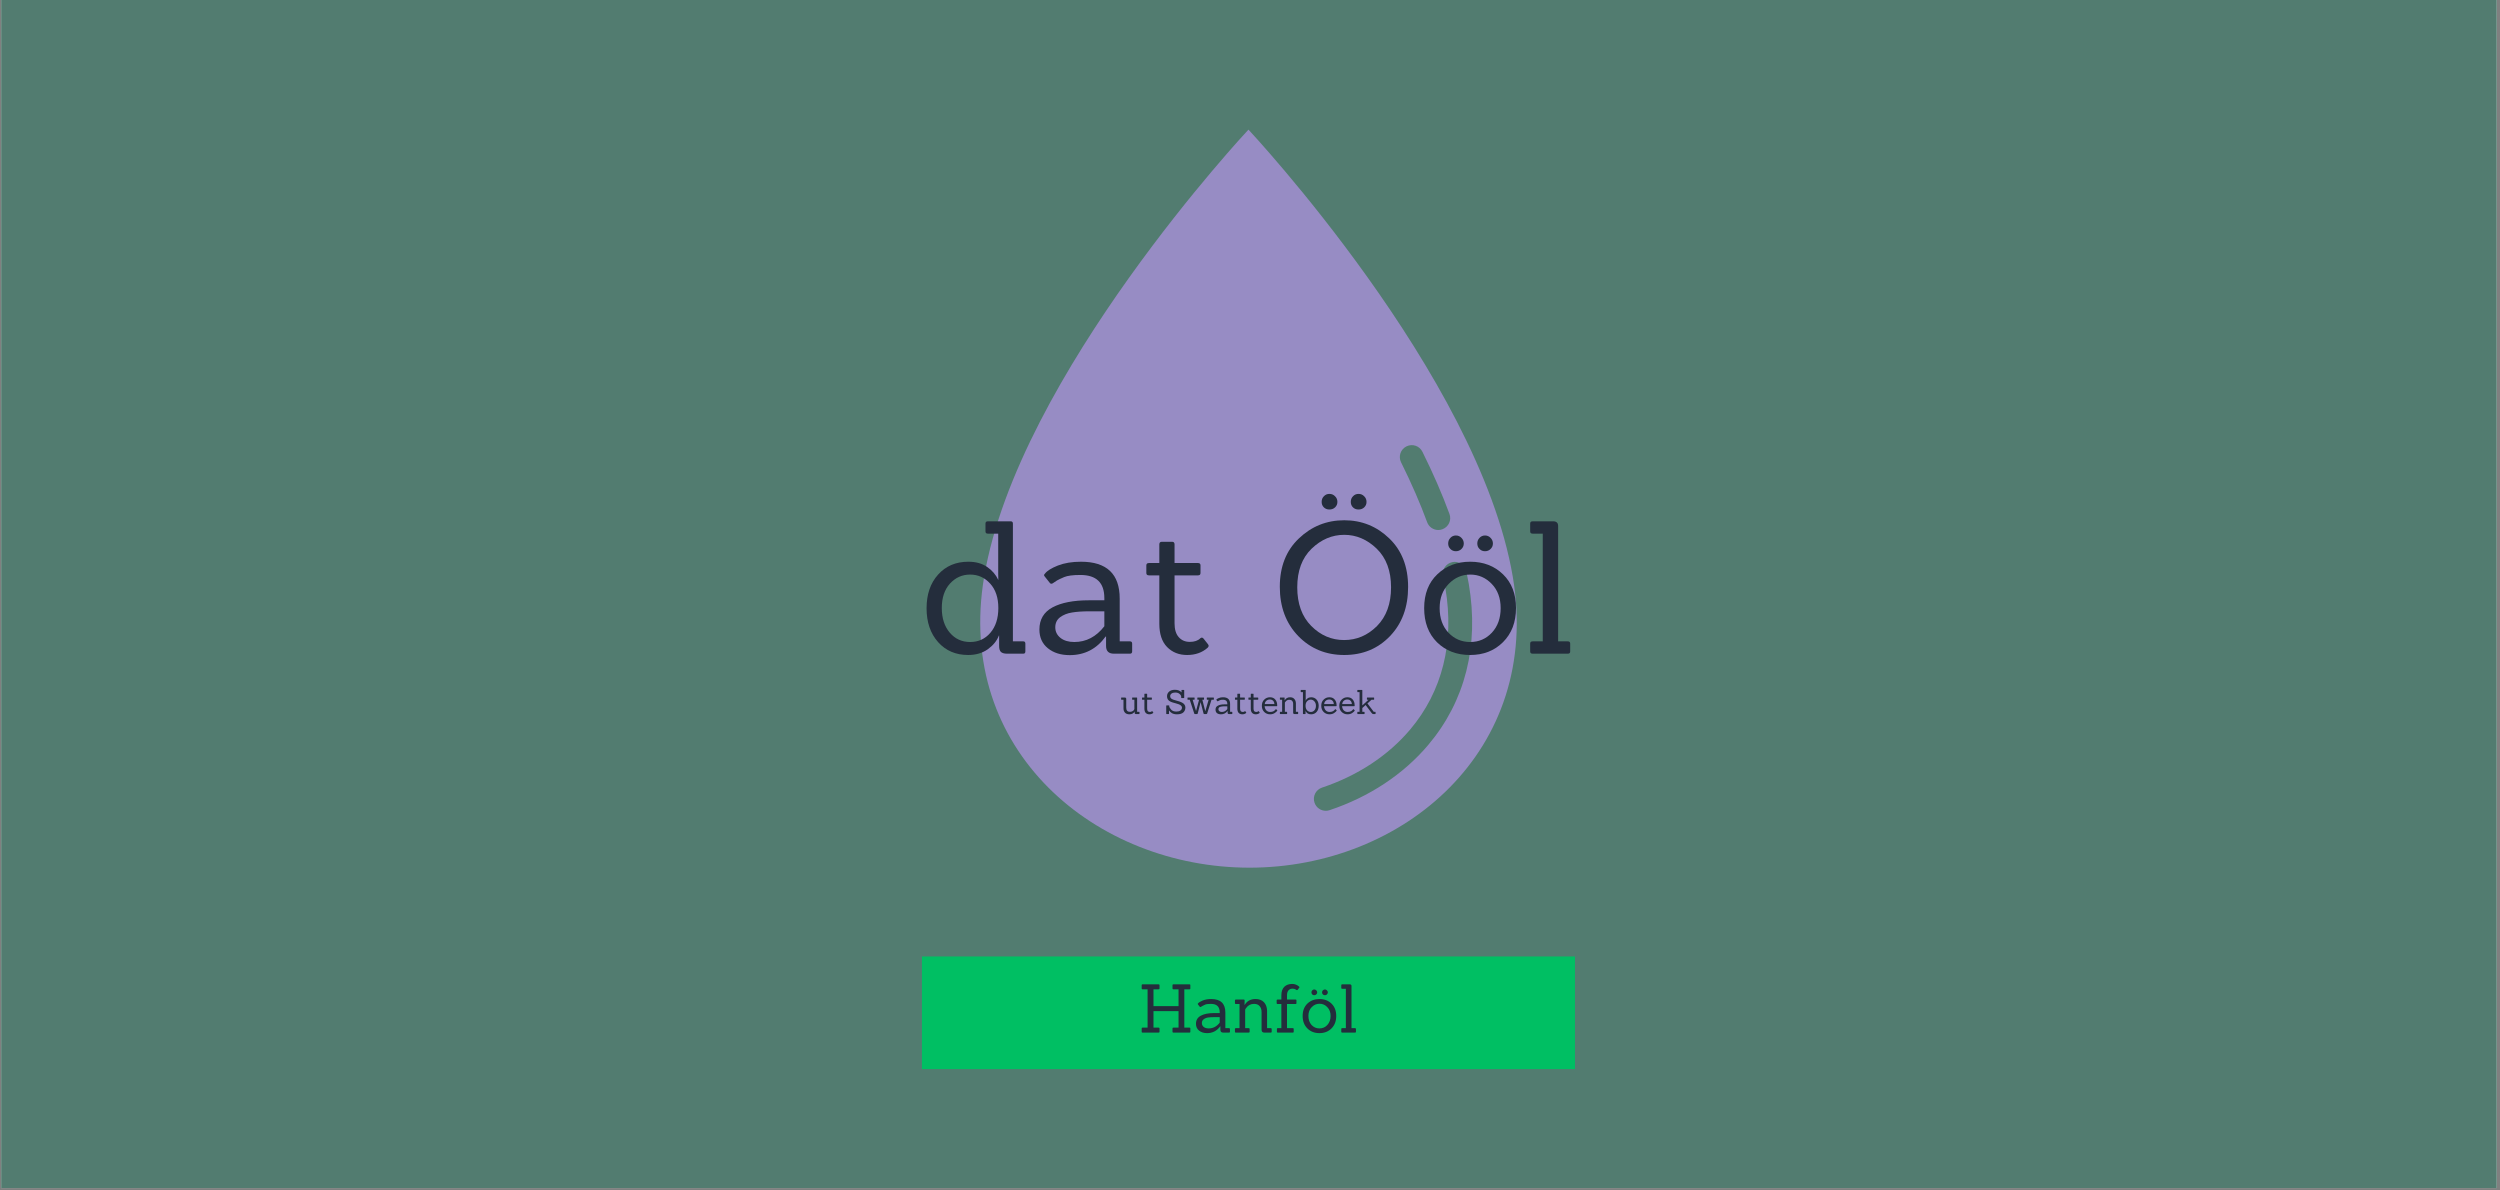
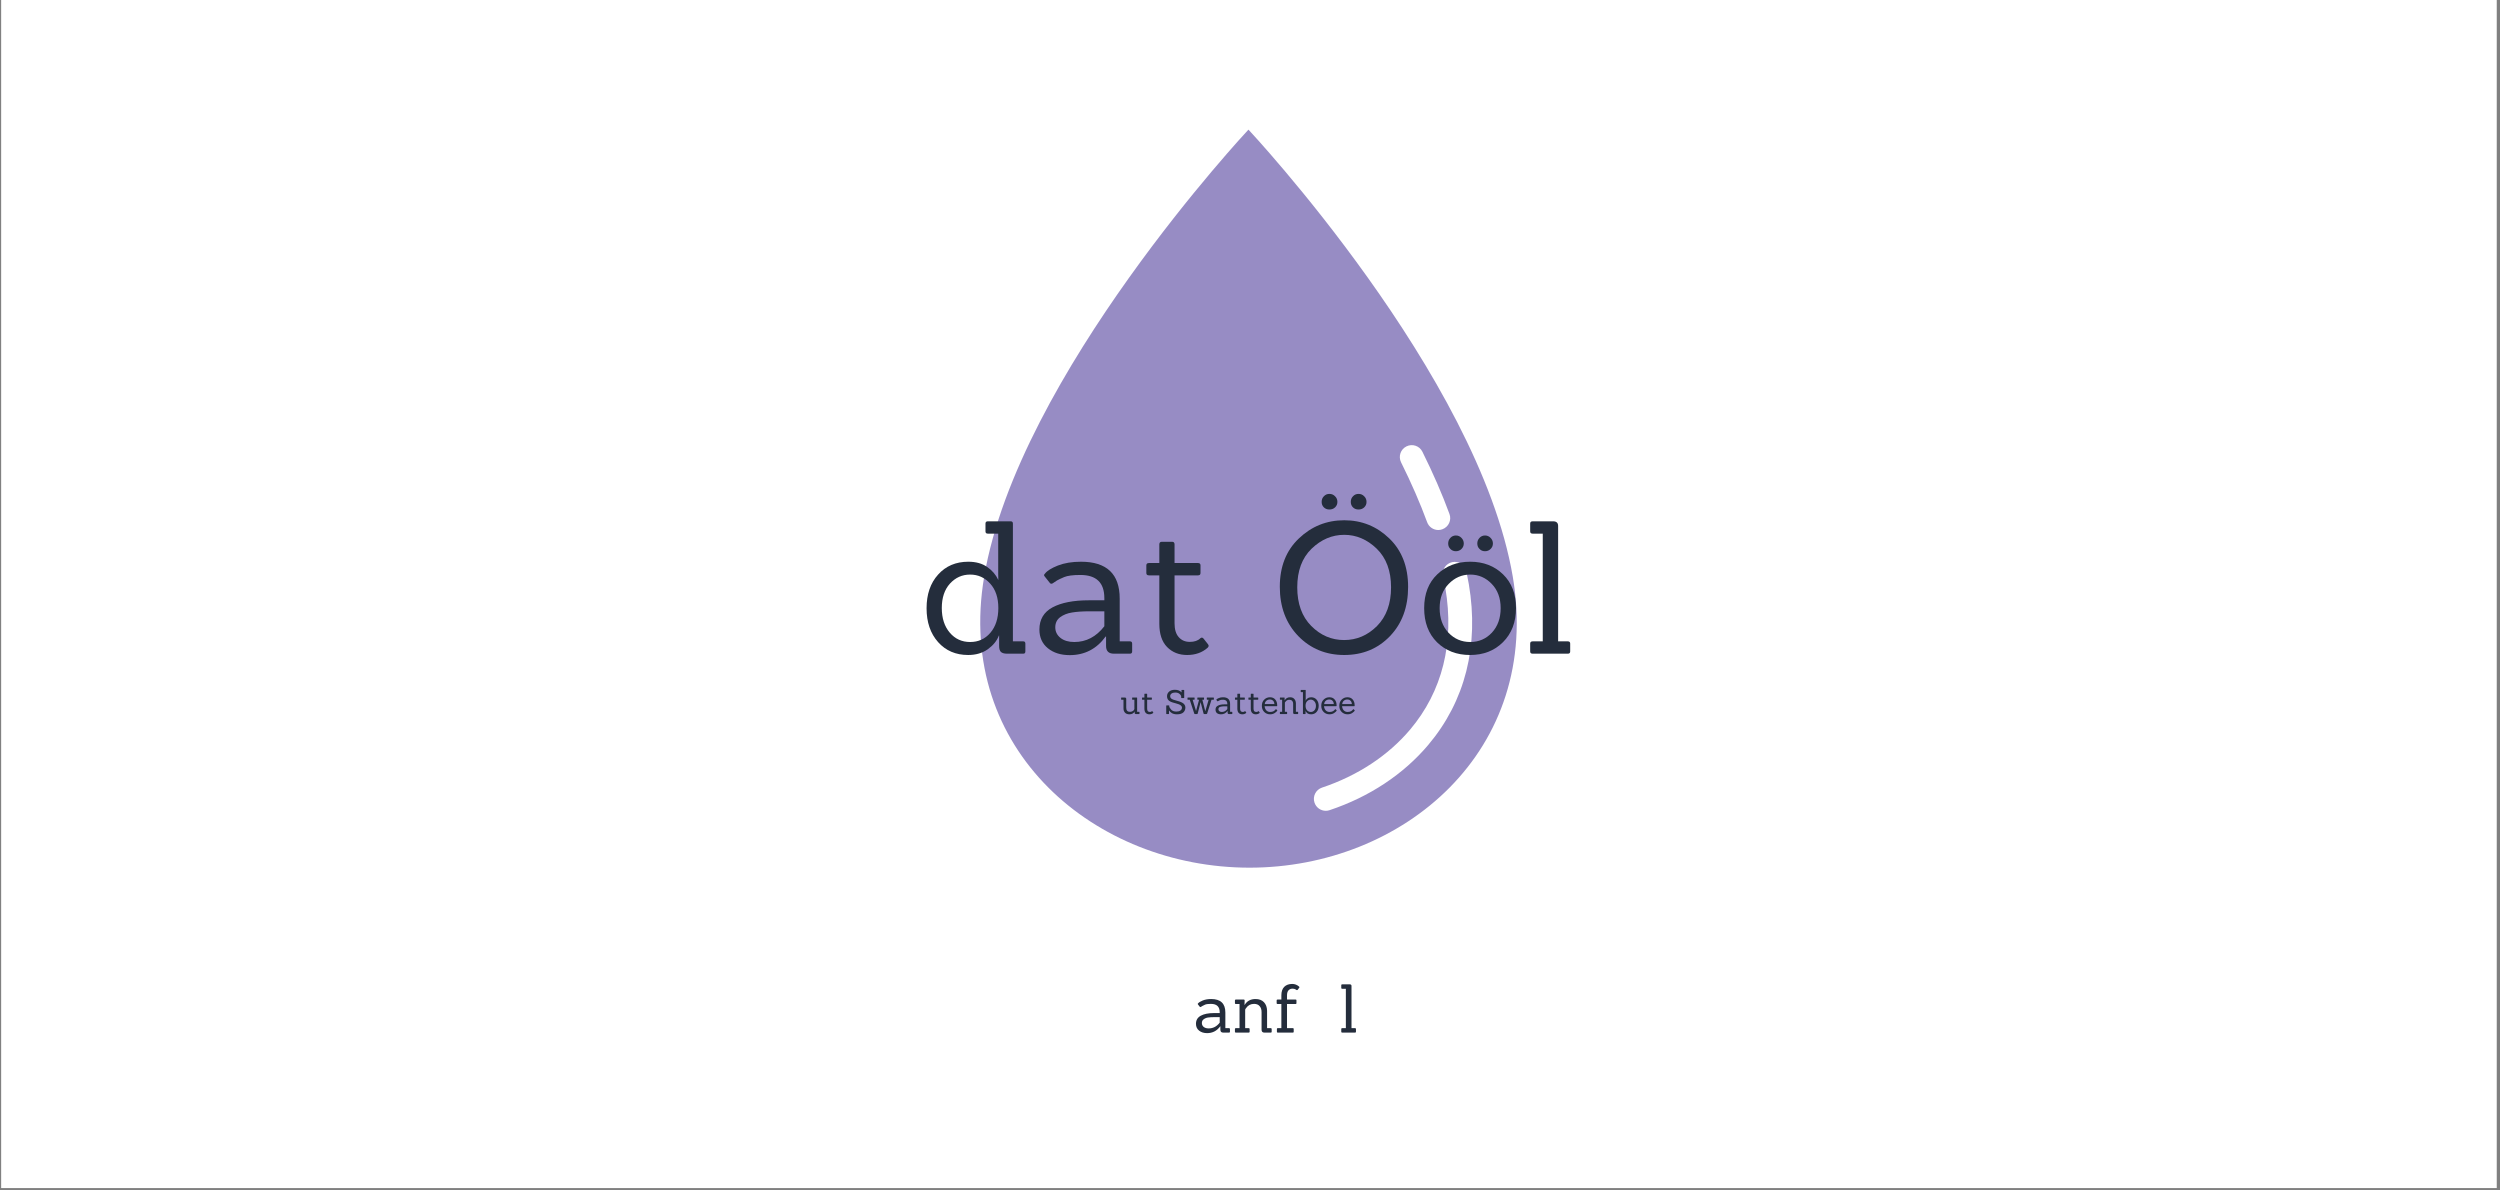
<svg xmlns="http://www.w3.org/2000/svg" width="397" zoomAndPan="magnify" viewBox="0 0 297.75 141.75" height="189" preserveAspectRatio="xMidYMid meet" version="1.0">
  <rect x="0" y="0" width="297.75" height="141.75" fill="#808080" stroke="none" />
  <defs>
    <g />
    <clipPath id="1556e4b382">
      <path d="M 0.137 0 L 297.363 0 L 297.363 141.5 L 0.137 141.5 Z M 0.137 0 " clip-rule="nonzero" />
    </clipPath>
    <clipPath id="a5d6d82cb8">
      <path d="M 116 15.078 L 181 15.078 L 181 104 L 116 104 Z M 116 15.078 " clip-rule="nonzero" />
    </clipPath>
    <clipPath id="b1a88407a3">
-       <path d="M 109.801 113.918 L 187.59 113.918 L 187.59 127.336 L 109.801 127.336 Z M 109.801 113.918 " clip-rule="nonzero" />
-     </clipPath>
+       </clipPath>
  </defs>
  <g clip-path="url(#1556e4b382)">
    <path fill="#ffffff" d="M 0.137 0 L 297.363 0 L 297.363 141.5 L 0.137 141.5 Z M 0.137 0 " fill-opacity="1" fill-rule="nonzero" />
-     <path fill="#527c70" d="M 0.137 0 L 297.363 0 L 297.363 141.5 L 0.137 141.5 Z M 0.137 0 " fill-opacity="1" fill-rule="nonzero" />
  </g>
  <g clip-path="url(#a5d6d82cb8)">
    <path fill="#978cc4" d="M 170.105 88.719 C 167.145 92.227 163.078 94.914 158.352 96.492 C 158.203 96.547 158.047 96.566 157.902 96.566 C 157.309 96.566 156.758 96.191 156.559 95.602 C 156.305 94.855 156.711 94.051 157.449 93.805 C 161.688 92.387 165.316 90.004 167.945 86.895 C 171.789 82.34 173.238 76.512 172.145 70.051 C 172.055 69.578 171.969 69.105 171.871 68.625 C 171.703 67.867 172.195 67.113 172.965 66.949 C 173.727 66.789 174.48 67.273 174.641 68.043 C 174.75 68.551 174.848 69.07 174.938 69.578 C 176.176 76.891 174.508 83.504 170.105 88.719 Z M 167.508 53.164 C 168.211 52.816 169.059 53.098 169.406 53.797 C 170.684 56.367 171.77 58.863 172.633 61.219 C 172.906 61.949 172.527 62.762 171.789 63.035 C 171.637 63.094 171.465 63.125 171.305 63.125 C 170.727 63.125 170.18 62.77 169.973 62.195 C 169.141 59.934 168.098 57.535 166.867 55.062 C 166.52 54.359 166.805 53.512 167.508 53.164 Z M 180.172 68.684 C 176.098 44.699 148.691 15.438 148.691 15.438 C 148.691 15.438 121.281 44.699 117.215 68.684 C 113.699 89.391 130.52 103.34 148.82 103.34 C 167.109 103.34 183.688 89.391 180.172 68.684 " fill-opacity="1" fill-rule="nonzero" />
  </g>
  <g clip-path="url(#b1a88407a3)">
    <path fill="#00bf63" d="M 109.801 113.918 L 187.582 113.918 L 187.582 127.336 L 109.801 127.336 Z M 109.801 113.918 " fill-opacity="1" fill-rule="nonzero" />
  </g>
  <g fill="#242d3c" fill-opacity="1">
    <g transform="translate(109.527, 77.854)">
      <g>
        <path d="M 12.344 0 L 10.422 0 C 10.086 0 9.844 -0.066 9.688 -0.203 C 9.539 -0.348 9.469 -0.586 9.469 -0.922 L 9.469 -2.156 L 9.438 -2.156 C 9.207 -1.539 8.77 -1 8.125 -0.531 C 7.477 -0.07 6.695 0.156 5.781 0.156 C 4.312 0.156 3.117 -0.352 2.203 -1.375 C 1.285 -2.406 0.828 -3.75 0.828 -5.406 C 0.828 -7.07 1.285 -8.41 2.203 -9.422 C 3.117 -10.441 4.316 -10.953 5.797 -10.953 C 6.703 -10.953 7.453 -10.742 8.047 -10.328 C 8.648 -9.91 9.086 -9.398 9.359 -8.797 L 9.375 -8.797 C 9.363 -9.098 9.359 -9.344 9.359 -9.531 L 9.359 -14.297 L 8.125 -14.297 C 7.938 -14.297 7.844 -14.383 7.844 -14.562 L 7.844 -15.5 C 7.844 -15.676 7.938 -15.766 8.125 -15.766 L 10.844 -15.766 C 11.02 -15.766 11.109 -15.676 11.109 -15.5 L 11.109 -1.469 L 12.344 -1.469 C 12.508 -1.469 12.594 -1.379 12.594 -1.203 L 12.594 -0.266 C 12.594 -0.086 12.508 0 12.344 0 Z M 2.641 -5.438 C 2.641 -4.227 2.957 -3.25 3.594 -2.5 C 4.227 -1.758 5.035 -1.391 6.016 -1.391 C 6.992 -1.391 7.797 -1.754 8.422 -2.484 C 9.055 -3.223 9.375 -4.207 9.375 -5.438 C 9.375 -6.664 9.051 -7.633 8.406 -8.344 C 7.758 -9.062 6.961 -9.422 6.016 -9.422 C 5.066 -9.422 4.266 -9.062 3.609 -8.344 C 2.961 -7.625 2.641 -6.656 2.641 -5.438 Z M 2.641 -5.438 " />
      </g>
    </g>
  </g>
  <g fill="#242d3c" fill-opacity="1">
    <g transform="translate(122.965, 77.854)">
      <g>
        <path d="M 11.609 0 L 9.703 0 C 9.078 0 8.766 -0.305 8.766 -0.922 L 8.766 -2.047 L 8.719 -2.047 C 7.645 -0.566 6.219 0.172 4.438 0.172 C 3.383 0.172 2.52 -0.098 1.844 -0.641 C 1.164 -1.191 0.828 -1.938 0.828 -2.875 C 0.828 -4.07 1.348 -4.953 2.391 -5.516 C 3.441 -6.078 4.883 -6.359 6.719 -6.359 L 8.562 -6.359 L 8.562 -6.625 C 8.562 -8.457 7.609 -9.375 5.703 -9.375 C 4.816 -9.375 4.176 -9.289 3.781 -9.125 C 3.383 -8.957 3.098 -8.82 2.922 -8.719 C 2.754 -8.613 2.629 -8.531 2.547 -8.469 C 2.328 -8.289 2.164 -8.281 2.062 -8.438 L 1.453 -9.203 C 1.348 -9.316 1.363 -9.43 1.5 -9.547 C 1.738 -9.867 2.25 -10.188 3.031 -10.5 C 3.801 -10.801 4.719 -10.953 5.781 -10.953 C 8.852 -10.953 10.391 -9.488 10.391 -6.562 L 10.391 -1.469 L 11.609 -1.469 C 11.785 -1.469 11.875 -1.379 11.875 -1.203 L 11.875 -0.266 C 11.875 -0.086 11.785 0 11.609 0 Z M 8.562 -5.047 L 6.828 -5.047 C 5.973 -5.047 5.27 -5 4.719 -4.906 C 4.164 -4.82 3.691 -4.633 3.297 -4.344 C 2.91 -4.051 2.719 -3.648 2.719 -3.141 C 2.719 -2.629 2.926 -2.207 3.344 -1.875 C 3.758 -1.551 4.305 -1.391 4.984 -1.391 C 6.398 -1.391 7.594 -2.016 8.562 -3.266 Z M 8.562 -5.047 " />
      </g>
    </g>
  </g>
  <g fill="#242d3c" fill-opacity="1">
    <g transform="translate(135.7, 77.854)">
      <g>
        <path d="M 8.172 -1.125 C 8.223 -1.062 8.25 -0.992 8.25 -0.922 C 8.25 -0.859 8.207 -0.785 8.125 -0.703 C 7.477 -0.129 6.664 0.156 5.688 0.156 C 4.719 0.156 3.922 -0.16 3.297 -0.797 C 2.68 -1.43 2.375 -2.359 2.375 -3.578 L 2.375 -9.328 L 1.141 -9.328 C 0.93 -9.328 0.828 -9.422 0.828 -9.609 L 0.828 -10.516 C 0.828 -10.703 0.93 -10.797 1.141 -10.797 L 2.375 -10.797 L 2.375 -13.016 C 2.375 -13.223 2.473 -13.328 2.672 -13.328 L 3.906 -13.328 C 4.094 -13.328 4.188 -13.223 4.188 -13.016 L 4.188 -10.797 L 6.984 -10.797 C 7.18 -10.797 7.281 -10.703 7.281 -10.516 L 7.281 -9.609 C 7.281 -9.422 7.18 -9.328 6.984 -9.328 L 4.188 -9.328 L 4.188 -3.625 C 4.188 -2.895 4.352 -2.344 4.688 -1.969 C 5.02 -1.594 5.457 -1.406 6 -1.406 C 6.551 -1.406 6.969 -1.547 7.25 -1.828 C 7.395 -1.953 7.523 -1.941 7.641 -1.797 Z M 8.172 -1.125 " />
      </g>
    </g>
  </g>
  <g fill="#242d3c" fill-opacity="1">
    <g transform="translate(144.505, 77.854)">
      <g />
    </g>
  </g>
  <g fill="#242d3c" fill-opacity="1">
    <g transform="translate(151.378, 77.854)">
      <g>
        <path d="M 7.625 -18.75 C 7.812 -18.57 7.906 -18.348 7.906 -18.078 C 7.906 -17.816 7.812 -17.598 7.625 -17.422 C 7.445 -17.254 7.223 -17.172 6.953 -17.172 C 6.691 -17.172 6.473 -17.254 6.297 -17.422 C 6.117 -17.598 6.031 -17.816 6.031 -18.078 C 6.031 -18.348 6.117 -18.57 6.297 -18.75 C 6.473 -18.938 6.691 -19.031 6.953 -19.031 C 7.223 -19.031 7.445 -18.938 7.625 -18.75 Z M 11.094 -18.75 C 11.281 -18.57 11.375 -18.348 11.375 -18.078 C 11.375 -17.816 11.281 -17.598 11.094 -17.422 C 10.914 -17.254 10.691 -17.172 10.422 -17.172 C 10.16 -17.172 9.941 -17.254 9.766 -17.422 C 9.586 -17.598 9.5 -17.816 9.5 -18.078 C 9.5 -18.348 9.586 -18.57 9.766 -18.75 C 9.941 -18.938 10.16 -19.031 10.422 -19.031 C 10.691 -19.031 10.914 -18.938 11.094 -18.75 Z M 16.328 -7.953 C 16.328 -5.547 15.609 -3.594 14.172 -2.094 C 12.734 -0.594 10.914 0.156 8.719 0.156 C 6.531 0.156 4.703 -0.598 3.234 -2.109 C 1.773 -3.629 1.047 -5.582 1.047 -7.969 C 1.047 -10.363 1.801 -12.281 3.312 -13.719 C 4.82 -15.164 6.625 -15.891 8.719 -15.891 C 10.812 -15.891 12.602 -15.164 14.094 -13.719 C 15.582 -12.281 16.328 -10.359 16.328 -7.953 Z M 4.797 -3.297 C 5.91 -2.18 7.211 -1.625 8.703 -1.625 C 10.203 -1.625 11.508 -2.18 12.625 -3.297 C 13.738 -4.422 14.297 -5.957 14.297 -7.906 C 14.297 -9.863 13.727 -11.395 12.594 -12.5 C 11.457 -13.602 10.164 -14.156 8.719 -14.156 C 7.27 -14.156 5.973 -13.602 4.828 -12.5 C 3.691 -11.395 3.125 -9.863 3.125 -7.906 C 3.125 -5.957 3.68 -4.422 4.797 -3.297 Z M 4.797 -3.297 " />
      </g>
    </g>
  </g>
  <g fill="#242d3c" fill-opacity="1">
    <g transform="translate(168.79, 77.854)">
      <g>
        <path d="M 5.266 -13.797 C 5.453 -13.609 5.547 -13.383 5.547 -13.125 C 5.547 -12.863 5.453 -12.645 5.266 -12.469 C 5.086 -12.289 4.867 -12.203 4.609 -12.203 C 4.348 -12.203 4.129 -12.289 3.953 -12.469 C 3.773 -12.645 3.688 -12.863 3.688 -13.125 C 3.688 -13.383 3.773 -13.609 3.953 -13.797 C 4.129 -13.984 4.348 -14.078 4.609 -14.078 C 4.867 -14.078 5.086 -13.984 5.266 -13.797 Z M 8.734 -13.797 C 8.922 -13.609 9.016 -13.383 9.016 -13.125 C 9.016 -12.863 8.922 -12.645 8.734 -12.469 C 8.555 -12.289 8.336 -12.203 8.078 -12.203 C 7.816 -12.203 7.598 -12.289 7.422 -12.469 C 7.242 -12.645 7.156 -12.863 7.156 -13.125 C 7.156 -13.383 7.242 -13.609 7.422 -13.797 C 7.598 -13.984 7.816 -14.078 8.078 -14.078 C 8.336 -14.078 8.555 -13.984 8.734 -13.797 Z M 10.219 -1.375 C 9.195 -0.352 7.891 0.156 6.297 0.156 C 4.703 0.156 3.391 -0.348 2.359 -1.359 C 1.336 -2.379 0.828 -3.734 0.828 -5.422 C 0.828 -7.117 1.348 -8.461 2.391 -9.453 C 3.43 -10.453 4.738 -10.953 6.312 -10.953 C 7.883 -10.953 9.188 -10.453 10.219 -9.453 C 11.25 -8.453 11.766 -7.113 11.766 -5.438 C 11.766 -3.758 11.25 -2.406 10.219 -1.375 Z M 2.672 -5.422 C 2.672 -4.223 3.02 -3.25 3.719 -2.5 C 4.426 -1.758 5.289 -1.391 6.312 -1.391 C 7.332 -1.391 8.191 -1.758 8.891 -2.5 C 9.586 -3.25 9.938 -4.223 9.938 -5.422 C 9.938 -6.617 9.582 -7.582 8.875 -8.312 C 8.164 -9.051 7.312 -9.422 6.312 -9.422 C 5.32 -9.422 4.469 -9.051 3.75 -8.312 C 3.031 -7.582 2.672 -6.617 2.672 -5.422 Z M 2.672 -5.422 " />
      </g>
    </g>
  </g>
  <g fill="#242d3c" fill-opacity="1">
    <g transform="translate(181.416, 77.854)">
      <g>
        <path d="M 5.312 0 L 1.125 0 C 0.926 0 0.828 -0.086 0.828 -0.266 L 0.828 -1.203 C 0.828 -1.379 0.926 -1.469 1.125 -1.469 L 2.328 -1.469 L 2.328 -14.297 L 1.125 -14.297 C 0.926 -14.297 0.828 -14.383 0.828 -14.562 L 0.828 -15.5 C 0.828 -15.676 0.926 -15.766 1.125 -15.766 L 3.562 -15.766 C 3.957 -15.766 4.156 -15.582 4.156 -15.219 L 4.156 -1.469 L 5.312 -1.469 C 5.5 -1.469 5.594 -1.379 5.594 -1.203 L 5.594 -0.266 C 5.594 -0.086 5.5 0 5.312 0 Z M 5.312 0 " />
      </g>
    </g>
  </g>
  <g fill="#242d3c" fill-opacity="1">
    <g transform="translate(133.432, 85.044)">
      <g>
        <path d="M 2.234 0 L 1.875 0 C 1.758 0 1.703 -0.055 1.703 -0.172 L 1.703 -0.312 C 1.586 -0.082 1.379 0.031 1.078 0.031 C 0.859 0.031 0.688 -0.031 0.562 -0.156 C 0.438 -0.289 0.375 -0.461 0.375 -0.672 L 0.375 -1.703 L 0.141 -1.703 C 0.109 -1.703 0.094 -1.719 0.094 -1.75 L 0.094 -1.922 C 0.094 -1.953 0.109 -1.969 0.141 -1.969 L 0.531 -1.969 C 0.645 -1.969 0.703 -1.91 0.703 -1.797 L 0.703 -0.75 C 0.703 -0.594 0.738 -0.473 0.812 -0.391 C 0.883 -0.305 0.992 -0.266 1.141 -0.266 C 1.336 -0.266 1.492 -0.332 1.609 -0.469 C 1.648 -0.531 1.672 -0.57 1.672 -0.594 L 1.672 -1.703 L 1.453 -1.703 C 1.422 -1.703 1.406 -1.719 1.406 -1.75 L 1.406 -1.922 C 1.406 -1.953 1.422 -1.969 1.453 -1.969 L 1.953 -1.969 C 1.984 -1.969 2 -1.953 2 -1.922 L 2 -0.266 L 2.234 -0.266 C 2.266 -0.266 2.281 -0.25 2.281 -0.219 L 2.281 -0.047 C 2.281 -0.016 2.266 0 2.234 0 Z M 2.234 0 " />
      </g>
    </g>
  </g>
  <g fill="#242d3c" fill-opacity="1">
    <g transform="translate(135.86, 85.044)">
      <g>
        <path d="M 1.484 -0.203 C 1.492 -0.191 1.5 -0.18 1.5 -0.172 C 1.5 -0.16 1.492 -0.145 1.484 -0.125 C 1.359 -0.02 1.207 0.031 1.031 0.031 C 0.852 0.031 0.707 -0.023 0.594 -0.141 C 0.488 -0.254 0.438 -0.426 0.438 -0.656 L 0.438 -1.703 L 0.203 -1.703 C 0.172 -1.703 0.156 -1.719 0.156 -1.75 L 0.156 -1.922 C 0.156 -1.953 0.172 -1.969 0.203 -1.969 L 0.438 -1.969 L 0.438 -2.375 C 0.438 -2.406 0.453 -2.422 0.484 -2.422 L 0.719 -2.422 C 0.75 -2.422 0.766 -2.406 0.766 -2.375 L 0.766 -1.969 L 1.266 -1.969 C 1.305 -1.969 1.328 -1.953 1.328 -1.922 L 1.328 -1.75 C 1.328 -1.719 1.305 -1.703 1.266 -1.703 L 0.766 -1.703 L 0.766 -0.656 C 0.766 -0.52 0.789 -0.414 0.844 -0.344 C 0.906 -0.281 0.988 -0.25 1.094 -0.25 C 1.195 -0.25 1.27 -0.273 1.312 -0.328 C 1.344 -0.359 1.367 -0.359 1.391 -0.328 Z M 1.484 -0.203 " />
      </g>
    </g>
  </g>
  <g fill="#242d3c" fill-opacity="1">
    <g transform="translate(137.461, 85.044)">
      <g />
    </g>
  </g>
  <g fill="#242d3c" fill-opacity="1">
    <g transform="translate(138.711, 85.044)">
      <g>
        <path d="M 0.469 0 L 0.25 0 C 0.207 0 0.188 -0.016 0.188 -0.047 L 0.188 -0.984 C 0.188 -1.016 0.207 -1.031 0.25 -1.031 L 0.5 -1.031 C 0.531 -1.031 0.547 -1.016 0.547 -0.984 L 0.547 -0.906 C 0.547 -0.852 0.578 -0.785 0.641 -0.703 C 0.703 -0.617 0.758 -0.547 0.812 -0.484 C 0.875 -0.43 0.957 -0.383 1.062 -0.344 C 1.164 -0.312 1.281 -0.297 1.406 -0.297 C 1.602 -0.297 1.758 -0.336 1.875 -0.422 C 2 -0.504 2.062 -0.625 2.062 -0.781 C 2.062 -0.863 2.023 -0.938 1.953 -1 C 1.891 -1.062 1.805 -1.113 1.703 -1.156 C 1.598 -1.195 1.484 -1.234 1.359 -1.266 C 1.234 -1.297 1.102 -1.332 0.969 -1.375 C 0.844 -1.414 0.727 -1.461 0.625 -1.516 C 0.52 -1.578 0.438 -1.656 0.375 -1.75 C 0.312 -1.852 0.281 -1.977 0.281 -2.125 C 0.281 -2.344 0.363 -2.523 0.531 -2.672 C 0.695 -2.816 0.926 -2.891 1.219 -2.891 C 1.57 -2.891 1.836 -2.785 2.016 -2.578 L 2 -2.828 C 2 -2.859 2.016 -2.875 2.047 -2.875 L 2.281 -2.875 C 2.312 -2.875 2.328 -2.859 2.328 -2.828 L 2.328 -1.953 C 2.328 -1.922 2.312 -1.906 2.281 -1.906 L 2.031 -1.906 C 1.988 -1.906 1.969 -1.922 1.969 -1.953 L 1.969 -2.062 C 1.969 -2.176 1.906 -2.285 1.781 -2.391 C 1.664 -2.504 1.488 -2.562 1.25 -2.562 C 1.07 -2.562 0.926 -2.52 0.812 -2.438 C 0.707 -2.352 0.656 -2.25 0.656 -2.125 C 0.656 -2.031 0.688 -1.945 0.75 -1.875 C 0.82 -1.812 0.91 -1.758 1.016 -1.719 C 1.129 -1.676 1.25 -1.641 1.375 -1.609 C 1.5 -1.578 1.625 -1.539 1.75 -1.5 C 1.883 -1.457 2.004 -1.406 2.109 -1.344 C 2.211 -1.289 2.297 -1.219 2.359 -1.125 C 2.43 -1.031 2.469 -0.914 2.469 -0.781 C 2.469 -0.539 2.383 -0.344 2.219 -0.188 C 2.051 -0.039 1.801 0.031 1.469 0.031 C 1.219 0.031 1.016 -0.016 0.859 -0.109 C 0.703 -0.211 0.586 -0.32 0.516 -0.438 L 0.516 -0.047 C 0.516 -0.016 0.5 0 0.469 0 Z M 0.469 0 " />
      </g>
    </g>
  </g>
  <g fill="#242d3c" fill-opacity="1">
    <g transform="translate(141.37, 85.044)">
      <g>
        <path d="M 2.297 0 L 2.062 0 C 2.008 0 1.977 -0.023 1.969 -0.078 L 1.625 -1.422 L 1.281 -0.078 C 1.27 -0.023 1.238 0 1.188 0 L 0.953 0 C 0.898 0 0.867 -0.023 0.859 -0.078 L 0.328 -1.703 L 0.109 -1.703 C 0.078 -1.703 0.062 -1.719 0.062 -1.75 L 0.062 -1.922 C 0.062 -1.953 0.078 -1.969 0.109 -1.969 L 0.859 -1.969 C 0.891 -1.969 0.906 -1.953 0.906 -1.922 L 0.906 -1.75 C 0.906 -1.719 0.891 -1.703 0.859 -1.703 L 0.672 -1.703 L 1.078 -0.359 L 1.438 -1.703 L 1.281 -1.703 C 1.25 -1.703 1.234 -1.719 1.234 -1.75 L 1.234 -1.922 C 1.234 -1.953 1.25 -1.969 1.281 -1.969 L 1.984 -1.969 C 2.016 -1.969 2.031 -1.953 2.031 -1.922 L 2.031 -1.75 C 2.031 -1.719 2.016 -1.703 1.984 -1.703 L 1.828 -1.703 L 2.172 -0.359 L 2.188 -0.359 L 2.578 -1.703 L 2.406 -1.703 C 2.375 -1.703 2.359 -1.719 2.359 -1.75 L 2.359 -1.922 C 2.359 -1.953 2.375 -1.969 2.406 -1.969 L 3.141 -1.969 C 3.18 -1.969 3.203 -1.953 3.203 -1.922 L 3.203 -1.75 C 3.203 -1.719 3.18 -1.703 3.141 -1.703 L 2.922 -1.703 L 2.406 -0.078 C 2.383 -0.023 2.348 0 2.297 0 Z M 2.297 0 " />
      </g>
    </g>
  </g>
  <g fill="#242d3c" fill-opacity="1">
    <g transform="translate(144.613, 85.044)">
      <g>
        <path d="M 2.109 0 L 1.766 0 C 1.648 0 1.594 -0.055 1.594 -0.172 L 1.594 -0.375 C 1.395 -0.102 1.133 0.031 0.812 0.031 C 0.613 0.031 0.453 -0.016 0.328 -0.109 C 0.211 -0.211 0.156 -0.352 0.156 -0.531 C 0.156 -0.75 0.25 -0.906 0.438 -1 C 0.625 -1.102 0.883 -1.156 1.219 -1.156 L 1.562 -1.156 L 1.562 -1.203 C 1.562 -1.535 1.391 -1.703 1.047 -1.703 C 0.879 -1.703 0.758 -1.688 0.688 -1.656 C 0.613 -1.625 0.562 -1.598 0.531 -1.578 C 0.5 -1.566 0.477 -1.555 0.469 -1.547 C 0.426 -1.516 0.395 -1.508 0.375 -1.531 L 0.266 -1.672 C 0.242 -1.691 0.242 -1.711 0.266 -1.734 C 0.316 -1.797 0.41 -1.852 0.547 -1.906 C 0.691 -1.969 0.859 -2 1.047 -2 C 1.609 -2 1.891 -1.734 1.891 -1.203 L 1.891 -0.266 L 2.109 -0.266 C 2.141 -0.266 2.156 -0.25 2.156 -0.219 L 2.156 -0.047 C 2.156 -0.016 2.141 0 2.109 0 Z M 1.562 -0.922 L 1.25 -0.922 C 1.094 -0.922 0.961 -0.91 0.859 -0.891 C 0.754 -0.879 0.664 -0.848 0.594 -0.797 C 0.531 -0.742 0.5 -0.672 0.5 -0.578 C 0.5 -0.484 0.535 -0.406 0.609 -0.344 C 0.68 -0.281 0.781 -0.25 0.906 -0.25 C 1.164 -0.25 1.383 -0.363 1.562 -0.594 Z M 1.562 -0.922 " />
      </g>
    </g>
  </g>
  <g fill="#242d3c" fill-opacity="1">
    <g transform="translate(146.929, 85.044)">
      <g>
        <path d="M 1.484 -0.203 C 1.492 -0.191 1.5 -0.18 1.5 -0.172 C 1.5 -0.16 1.492 -0.145 1.484 -0.125 C 1.359 -0.02 1.207 0.031 1.031 0.031 C 0.852 0.031 0.707 -0.023 0.594 -0.141 C 0.488 -0.254 0.438 -0.426 0.438 -0.656 L 0.438 -1.703 L 0.203 -1.703 C 0.172 -1.703 0.156 -1.719 0.156 -1.75 L 0.156 -1.922 C 0.156 -1.953 0.172 -1.969 0.203 -1.969 L 0.438 -1.969 L 0.438 -2.375 C 0.438 -2.406 0.453 -2.422 0.484 -2.422 L 0.719 -2.422 C 0.75 -2.422 0.766 -2.406 0.766 -2.375 L 0.766 -1.969 L 1.266 -1.969 C 1.305 -1.969 1.328 -1.953 1.328 -1.922 L 1.328 -1.75 C 1.328 -1.719 1.305 -1.703 1.266 -1.703 L 0.766 -1.703 L 0.766 -0.656 C 0.766 -0.52 0.789 -0.414 0.844 -0.344 C 0.906 -0.281 0.988 -0.25 1.094 -0.25 C 1.195 -0.25 1.27 -0.273 1.312 -0.328 C 1.344 -0.359 1.367 -0.359 1.391 -0.328 Z M 1.484 -0.203 " />
      </g>
    </g>
  </g>
  <g fill="#242d3c" fill-opacity="1">
    <g transform="translate(148.53, 85.044)">
      <g>
        <path d="M 1.484 -0.203 C 1.492 -0.191 1.5 -0.18 1.5 -0.172 C 1.5 -0.16 1.492 -0.145 1.484 -0.125 C 1.359 -0.02 1.207 0.031 1.031 0.031 C 0.852 0.031 0.707 -0.023 0.594 -0.141 C 0.488 -0.254 0.438 -0.426 0.438 -0.656 L 0.438 -1.703 L 0.203 -1.703 C 0.172 -1.703 0.156 -1.719 0.156 -1.75 L 0.156 -1.922 C 0.156 -1.953 0.172 -1.969 0.203 -1.969 L 0.438 -1.969 L 0.438 -2.375 C 0.438 -2.406 0.453 -2.422 0.484 -2.422 L 0.719 -2.422 C 0.75 -2.422 0.766 -2.406 0.766 -2.375 L 0.766 -1.969 L 1.266 -1.969 C 1.305 -1.969 1.328 -1.953 1.328 -1.922 L 1.328 -1.75 C 1.328 -1.719 1.305 -1.703 1.266 -1.703 L 0.766 -1.703 L 0.766 -0.656 C 0.766 -0.52 0.789 -0.414 0.844 -0.344 C 0.906 -0.281 0.988 -0.25 1.094 -0.25 C 1.195 -0.25 1.27 -0.273 1.312 -0.328 C 1.344 -0.359 1.367 -0.359 1.391 -0.328 Z M 1.484 -0.203 " />
      </g>
    </g>
  </g>
  <g fill="#242d3c" fill-opacity="1">
    <g transform="translate(150.131, 85.044)">
      <g>
        <path d="M 1.938 -0.938 L 0.484 -0.938 C 0.504 -0.719 0.578 -0.547 0.703 -0.422 C 0.828 -0.305 0.973 -0.25 1.141 -0.25 C 1.305 -0.25 1.445 -0.281 1.562 -0.344 C 1.676 -0.414 1.754 -0.488 1.797 -0.562 C 1.816 -0.582 1.836 -0.586 1.859 -0.578 L 1.969 -0.469 C 1.988 -0.445 2 -0.43 2 -0.422 C 2 -0.41 1.988 -0.395 1.969 -0.375 C 1.957 -0.352 1.93 -0.32 1.891 -0.281 C 1.859 -0.25 1.805 -0.207 1.734 -0.156 C 1.672 -0.102 1.582 -0.055 1.469 -0.016 C 1.363 0.016 1.254 0.031 1.141 0.031 C 0.859 0.031 0.625 -0.062 0.438 -0.25 C 0.25 -0.438 0.156 -0.68 0.156 -0.984 C 0.156 -1.297 0.25 -1.539 0.438 -1.719 C 0.625 -1.906 0.852 -2 1.125 -2 C 1.395 -2 1.602 -1.91 1.75 -1.734 C 1.906 -1.555 1.984 -1.32 1.984 -1.031 C 1.984 -1.02 1.984 -1.008 1.984 -1 C 1.984 -0.957 1.969 -0.938 1.938 -0.938 Z M 1.656 -1.188 C 1.645 -1.352 1.594 -1.484 1.5 -1.578 C 1.406 -1.68 1.273 -1.734 1.109 -1.734 C 0.953 -1.734 0.816 -1.688 0.703 -1.594 C 0.586 -1.5 0.52 -1.363 0.5 -1.188 Z M 1.656 -1.188 " />
      </g>
    </g>
  </g>
  <g fill="#242d3c" fill-opacity="1">
    <g transform="translate(152.279, 85.044)">
      <g>
        <path d="M 2.281 0 L 1.906 0 C 1.789 0 1.734 -0.055 1.734 -0.172 L 1.734 -1.219 C 1.734 -1.375 1.691 -1.492 1.609 -1.578 C 1.535 -1.66 1.426 -1.703 1.281 -1.703 C 1.082 -1.703 0.926 -1.617 0.812 -1.453 C 0.789 -1.441 0.77 -1.414 0.75 -1.375 L 0.75 -0.266 L 0.969 -0.266 C 1 -0.266 1.016 -0.25 1.016 -0.219 L 1.016 -0.047 C 1.016 -0.016 1 0 0.969 0 L 0.203 0 C 0.172 0 0.156 -0.016 0.156 -0.047 L 0.156 -0.219 C 0.156 -0.25 0.172 -0.266 0.203 -0.266 L 0.422 -0.266 L 0.422 -1.703 L 0.203 -1.703 C 0.172 -1.703 0.156 -1.719 0.156 -1.75 L 0.156 -1.922 C 0.156 -1.953 0.172 -1.969 0.203 -1.969 L 0.672 -1.969 C 0.703 -1.969 0.719 -1.953 0.719 -1.922 L 0.719 -1.641 L 0.734 -1.641 C 0.867 -1.879 1.082 -2 1.375 -2 C 1.582 -2 1.742 -1.938 1.859 -1.812 C 1.984 -1.688 2.051 -1.516 2.062 -1.297 L 2.062 -0.266 L 2.281 -0.266 C 2.312 -0.266 2.328 -0.25 2.328 -0.219 L 2.328 -0.047 C 2.328 -0.016 2.312 0 2.281 0 Z M 2.281 0 " />
      </g>
    </g>
  </g>
  <g fill="#242d3c" fill-opacity="1">
    <g transform="translate(154.759, 85.044)">
      <g>
        <path d="M 0.688 0 L 0.469 0 C 0.438 0 0.422 -0.016 0.422 -0.047 L 0.422 -2.609 L 0.203 -2.609 C 0.172 -2.609 0.156 -2.625 0.156 -2.656 L 0.156 -2.828 C 0.156 -2.859 0.172 -2.875 0.203 -2.875 L 0.703 -2.875 C 0.734 -2.875 0.75 -2.859 0.75 -2.828 L 0.75 -1.766 L 0.734 -1.609 L 0.75 -1.609 C 0.789 -1.711 0.867 -1.801 0.984 -1.875 C 1.098 -1.957 1.238 -2 1.406 -2 C 1.664 -2 1.879 -1.906 2.047 -1.719 C 2.211 -1.531 2.297 -1.285 2.297 -0.984 C 2.297 -0.68 2.211 -0.438 2.047 -0.25 C 1.879 -0.062 1.66 0.031 1.391 0.031 C 1.223 0.031 1.082 -0.004 0.969 -0.078 C 0.863 -0.16 0.785 -0.258 0.734 -0.375 L 0.734 -0.047 C 0.734 -0.016 0.719 0 0.688 0 Z M 0.734 -0.984 C 0.734 -0.766 0.789 -0.586 0.906 -0.453 C 1.031 -0.316 1.18 -0.25 1.359 -0.25 C 1.535 -0.25 1.68 -0.316 1.797 -0.453 C 1.91 -0.586 1.969 -0.766 1.969 -0.984 C 1.969 -1.203 1.906 -1.379 1.781 -1.516 C 1.664 -1.648 1.52 -1.719 1.344 -1.719 C 1.176 -1.719 1.031 -1.648 0.906 -1.516 C 0.789 -1.391 0.734 -1.211 0.734 -0.984 Z M 0.734 -0.984 " />
      </g>
    </g>
  </g>
  <g fill="#242d3c" fill-opacity="1">
    <g transform="translate(157.206, 85.044)">
      <g>
        <path d="M 1.938 -0.938 L 0.484 -0.938 C 0.504 -0.719 0.578 -0.547 0.703 -0.422 C 0.828 -0.305 0.973 -0.25 1.141 -0.25 C 1.305 -0.25 1.445 -0.281 1.562 -0.344 C 1.676 -0.414 1.754 -0.488 1.797 -0.562 C 1.816 -0.582 1.836 -0.586 1.859 -0.578 L 1.969 -0.469 C 1.988 -0.445 2 -0.43 2 -0.422 C 2 -0.41 1.988 -0.395 1.969 -0.375 C 1.957 -0.352 1.93 -0.32 1.891 -0.281 C 1.859 -0.25 1.805 -0.207 1.734 -0.156 C 1.672 -0.102 1.582 -0.055 1.469 -0.016 C 1.363 0.016 1.254 0.031 1.141 0.031 C 0.859 0.031 0.625 -0.062 0.438 -0.25 C 0.25 -0.438 0.156 -0.68 0.156 -0.984 C 0.156 -1.297 0.25 -1.539 0.438 -1.719 C 0.625 -1.906 0.852 -2 1.125 -2 C 1.395 -2 1.602 -1.91 1.75 -1.734 C 1.906 -1.555 1.984 -1.32 1.984 -1.031 C 1.984 -1.02 1.984 -1.008 1.984 -1 C 1.984 -0.957 1.969 -0.938 1.938 -0.938 Z M 1.656 -1.188 C 1.645 -1.352 1.594 -1.484 1.5 -1.578 C 1.406 -1.68 1.273 -1.734 1.109 -1.734 C 0.953 -1.734 0.816 -1.688 0.703 -1.594 C 0.586 -1.5 0.52 -1.363 0.5 -1.188 Z M 1.656 -1.188 " />
      </g>
    </g>
  </g>
  <g fill="#242d3c" fill-opacity="1">
    <g transform="translate(159.355, 85.044)">
      <g>
        <path d="M 1.938 -0.938 L 0.484 -0.938 C 0.504 -0.719 0.578 -0.547 0.703 -0.422 C 0.828 -0.305 0.973 -0.25 1.141 -0.25 C 1.305 -0.25 1.445 -0.281 1.562 -0.344 C 1.676 -0.414 1.754 -0.488 1.797 -0.562 C 1.816 -0.582 1.836 -0.586 1.859 -0.578 L 1.969 -0.469 C 1.988 -0.445 2 -0.43 2 -0.422 C 2 -0.41 1.988 -0.395 1.969 -0.375 C 1.957 -0.352 1.93 -0.32 1.891 -0.281 C 1.859 -0.25 1.805 -0.207 1.734 -0.156 C 1.672 -0.102 1.582 -0.055 1.469 -0.016 C 1.363 0.016 1.254 0.031 1.141 0.031 C 0.859 0.031 0.625 -0.062 0.438 -0.25 C 0.25 -0.438 0.156 -0.68 0.156 -0.984 C 0.156 -1.297 0.25 -1.539 0.438 -1.719 C 0.625 -1.906 0.852 -2 1.125 -2 C 1.395 -2 1.602 -1.91 1.75 -1.734 C 1.906 -1.555 1.984 -1.32 1.984 -1.031 C 1.984 -1.02 1.984 -1.008 1.984 -1 C 1.984 -0.957 1.969 -0.938 1.938 -0.938 Z M 1.656 -1.188 C 1.645 -1.352 1.594 -1.484 1.5 -1.578 C 1.406 -1.68 1.273 -1.734 1.109 -1.734 C 0.953 -1.734 0.816 -1.688 0.703 -1.594 C 0.586 -1.5 0.52 -1.363 0.5 -1.188 Z M 1.656 -1.188 " />
      </g>
    </g>
  </g>
  <g fill="#242d3c" fill-opacity="1">
    <g transform="translate(161.503, 85.044)">
      <g>
-         <path d="M 2.281 0 L 2.062 0 C 1.977 0 1.91 -0.039 1.859 -0.125 L 1.141 -1.078 L 0.75 -0.719 L 0.75 -0.266 L 0.969 -0.266 C 1 -0.266 1.016 -0.25 1.016 -0.219 L 1.016 -0.047 C 1.016 -0.016 1 0 0.969 0 L 0.203 0 C 0.172 0 0.156 -0.016 0.156 -0.047 L 0.156 -0.219 C 0.156 -0.25 0.172 -0.266 0.203 -0.266 L 0.422 -0.266 L 0.422 -2.609 L 0.203 -2.609 C 0.172 -2.609 0.156 -2.625 0.156 -2.656 L 0.156 -2.828 C 0.156 -2.859 0.172 -2.875 0.203 -2.875 L 0.703 -2.875 C 0.734 -2.875 0.75 -2.859 0.75 -2.828 L 0.75 -1.031 L 1.484 -1.703 L 1.344 -1.703 C 1.312 -1.703 1.297 -1.719 1.297 -1.75 L 1.297 -1.922 C 1.297 -1.953 1.312 -1.969 1.344 -1.969 L 2.109 -1.969 C 2.141 -1.969 2.156 -1.953 2.156 -1.922 L 2.156 -1.75 C 2.156 -1.719 2.141 -1.703 2.109 -1.703 L 1.844 -1.703 L 1.359 -1.266 L 2.109 -0.266 L 2.281 -0.266 C 2.312 -0.266 2.328 -0.25 2.328 -0.219 L 2.328 -0.047 C 2.328 -0.016 2.312 0 2.281 0 Z M 2.281 0 " />
-       </g>
+         </g>
    </g>
  </g>
  <g fill="#242d3c" fill-opacity="1">
    <g transform="translate(135.583, 122.984)">
      <g>
-         <path d="M 6.094 0 L 4.156 0 C 4.094 0 4.062 -0.031 4.062 -0.094 L 4.062 -0.5 C 4.062 -0.562 4.094 -0.594 4.156 -0.594 L 4.781 -0.594 L 4.781 -2.562 L 1.797 -2.562 L 1.797 -0.594 L 2.406 -0.594 C 2.477 -0.594 2.516 -0.562 2.516 -0.5 L 2.516 -0.094 C 2.516 -0.031 2.477 0 2.406 0 L 0.484 0 C 0.422 0 0.391 -0.031 0.391 -0.094 L 0.391 -0.5 C 0.391 -0.562 0.422 -0.594 0.484 -0.594 L 1.094 -0.594 L 1.094 -5.156 L 0.484 -5.156 C 0.422 -5.156 0.391 -5.188 0.391 -5.25 L 0.391 -5.656 C 0.391 -5.719 0.422 -5.75 0.484 -5.75 L 2.406 -5.75 C 2.477 -5.75 2.516 -5.719 2.516 -5.656 L 2.516 -5.25 C 2.516 -5.188 2.477 -5.156 2.406 -5.156 L 1.797 -5.156 L 1.797 -3.156 L 4.781 -3.156 L 4.781 -5.156 L 4.156 -5.156 C 4.094 -5.156 4.062 -5.188 4.062 -5.25 L 4.062 -5.656 C 4.062 -5.719 4.094 -5.75 4.156 -5.75 L 6.094 -5.75 C 6.156 -5.75 6.188 -5.719 6.188 -5.656 L 6.188 -5.25 C 6.188 -5.188 6.156 -5.156 6.094 -5.156 L 5.469 -5.156 L 5.469 -0.594 L 6.094 -0.594 C 6.156 -0.594 6.188 -0.562 6.188 -0.5 L 6.188 -0.094 C 6.188 -0.031 6.156 0 6.094 0 Z M 6.094 0 " />
-       </g>
+         </g>
    </g>
  </g>
  <g fill="#242d3c" fill-opacity="1">
    <g transform="translate(142.143, 122.984)">
      <g>
        <path d="M 4.234 0 L 3.547 0 C 3.316 0 3.203 -0.113 3.203 -0.344 L 3.203 -0.75 L 3.188 -0.75 C 2.789 -0.207 2.27 0.062 1.625 0.062 C 1.238 0.062 0.922 -0.035 0.672 -0.234 C 0.422 -0.43 0.297 -0.703 0.297 -1.047 C 0.297 -1.484 0.488 -1.805 0.875 -2.016 C 1.258 -2.223 1.785 -2.328 2.453 -2.328 L 3.125 -2.328 L 3.125 -2.422 C 3.125 -3.086 2.773 -3.422 2.078 -3.422 C 1.754 -3.422 1.52 -3.391 1.375 -3.328 C 1.227 -3.266 1.125 -3.211 1.062 -3.172 C 1.008 -3.141 0.969 -3.113 0.938 -3.094 C 0.852 -3.031 0.789 -3.023 0.75 -3.078 L 0.531 -3.359 C 0.488 -3.398 0.492 -3.441 0.547 -3.484 C 0.641 -3.598 0.828 -3.711 1.109 -3.828 C 1.391 -3.941 1.723 -4 2.109 -4 C 3.234 -4 3.797 -3.461 3.797 -2.391 L 3.797 -0.531 L 4.234 -0.531 C 4.305 -0.531 4.344 -0.5 4.344 -0.438 L 4.344 -0.094 C 4.344 -0.031 4.305 0 4.234 0 Z M 3.125 -1.844 L 2.5 -1.844 C 2.188 -1.844 1.926 -1.828 1.719 -1.797 C 1.52 -1.766 1.348 -1.691 1.203 -1.578 C 1.066 -1.473 1 -1.328 1 -1.141 C 1 -0.953 1.07 -0.797 1.219 -0.672 C 1.375 -0.555 1.57 -0.5 1.812 -0.5 C 2.332 -0.5 2.77 -0.727 3.125 -1.188 Z M 3.125 -1.844 " />
      </g>
    </g>
  </g>
  <g fill="#242d3c" fill-opacity="1">
    <g transform="translate(146.784, 122.984)">
      <g>
        <path d="M 4.562 0 L 3.812 0 C 3.582 0 3.469 -0.113 3.469 -0.344 L 3.469 -2.438 C 3.469 -2.75 3.391 -2.988 3.234 -3.156 C 3.086 -3.332 2.867 -3.422 2.578 -3.422 C 2.172 -3.422 1.852 -3.254 1.625 -2.922 C 1.594 -2.891 1.555 -2.828 1.516 -2.734 L 1.516 -0.531 L 1.938 -0.531 C 2.008 -0.531 2.047 -0.5 2.047 -0.438 L 2.047 -0.094 C 2.047 -0.031 2.008 0 1.938 0 L 0.406 0 C 0.332 0 0.297 -0.031 0.297 -0.094 L 0.297 -0.438 C 0.297 -0.5 0.332 -0.531 0.406 -0.531 L 0.844 -0.531 L 0.844 -3.406 L 0.406 -3.406 C 0.332 -3.406 0.297 -3.438 0.297 -3.5 L 0.297 -3.844 C 0.297 -3.906 0.332 -3.938 0.406 -3.938 L 1.344 -3.938 C 1.414 -3.938 1.453 -3.906 1.453 -3.844 L 1.438 -3.297 L 1.453 -3.297 C 1.734 -3.766 2.164 -4 2.75 -4 C 3.176 -4 3.508 -3.875 3.75 -3.625 C 3.988 -3.375 4.113 -3.035 4.125 -2.609 L 4.125 -0.531 L 4.562 -0.531 C 4.633 -0.531 4.672 -0.5 4.672 -0.438 L 4.672 -0.094 C 4.672 -0.031 4.633 0 4.562 0 Z M 4.562 0 " />
      </g>
    </g>
  </g>
  <g fill="#242d3c" fill-opacity="1">
    <g transform="translate(151.752, 122.984)">
      <g>
        <path d="M 2.234 0 L 0.422 0 C 0.359 0 0.328 -0.031 0.328 -0.094 L 0.328 -0.438 C 0.328 -0.5 0.359 -0.531 0.422 -0.531 L 0.859 -0.531 L 0.859 -3.406 L 0.406 -3.406 C 0.332 -3.406 0.297 -3.438 0.297 -3.5 L 0.297 -3.844 C 0.297 -3.906 0.332 -3.938 0.406 -3.938 L 0.859 -3.938 L 0.859 -4.438 C 0.859 -4.883 0.973 -5.223 1.203 -5.453 C 1.43 -5.68 1.75 -5.797 2.156 -5.797 C 2.457 -5.797 2.727 -5.691 2.969 -5.484 C 3 -5.453 3.016 -5.426 3.016 -5.406 C 3.016 -5.383 3.004 -5.363 2.984 -5.344 L 2.797 -5.094 C 2.742 -5.051 2.695 -5.047 2.656 -5.078 C 2.531 -5.18 2.367 -5.234 2.172 -5.234 C 1.984 -5.234 1.828 -5.164 1.703 -5.031 C 1.586 -4.895 1.531 -4.695 1.531 -4.438 L 1.531 -3.938 L 2.562 -3.938 C 2.625 -3.938 2.656 -3.906 2.656 -3.844 L 2.656 -3.5 C 2.656 -3.438 2.625 -3.406 2.562 -3.406 L 1.531 -3.406 L 1.531 -0.531 L 2.234 -0.531 C 2.297 -0.531 2.328 -0.5 2.328 -0.438 L 2.328 -0.094 C 2.328 -0.031 2.297 0 2.234 0 Z M 2.234 0 " />
      </g>
    </g>
  </g>
  <g fill="#242d3c" fill-opacity="1">
    <g transform="translate(154.848, 122.984)">
      <g>
-         <path d="M 1.922 -5.031 C 1.992 -4.969 2.031 -4.891 2.031 -4.797 C 2.031 -4.703 1.992 -4.617 1.922 -4.547 C 1.859 -4.484 1.773 -4.453 1.672 -4.453 C 1.578 -4.453 1.5 -4.484 1.438 -4.547 C 1.375 -4.617 1.344 -4.703 1.344 -4.797 C 1.344 -4.891 1.375 -4.969 1.438 -5.031 C 1.5 -5.102 1.578 -5.141 1.672 -5.141 C 1.773 -5.141 1.859 -5.102 1.922 -5.031 Z M 3.188 -5.031 C 3.258 -4.969 3.297 -4.891 3.297 -4.797 C 3.297 -4.703 3.258 -4.617 3.188 -4.547 C 3.125 -4.484 3.047 -4.453 2.953 -4.453 C 2.859 -4.453 2.773 -4.484 2.703 -4.547 C 2.641 -4.617 2.609 -4.703 2.609 -4.797 C 2.609 -4.891 2.641 -4.969 2.703 -5.031 C 2.773 -5.102 2.859 -5.141 2.953 -5.141 C 3.047 -5.141 3.125 -5.102 3.188 -5.031 Z M 3.734 -0.5 C 3.359 -0.125 2.879 0.062 2.297 0.062 C 1.711 0.062 1.234 -0.125 0.859 -0.5 C 0.484 -0.875 0.297 -1.367 0.297 -1.984 C 0.297 -2.598 0.484 -3.086 0.859 -3.453 C 1.242 -3.816 1.723 -4 2.297 -4 C 2.879 -4 3.359 -3.816 3.734 -3.453 C 4.109 -3.086 4.297 -2.598 4.297 -1.984 C 4.297 -1.367 4.109 -0.875 3.734 -0.5 Z M 0.984 -1.984 C 0.984 -1.547 1.109 -1.188 1.359 -0.906 C 1.617 -0.633 1.93 -0.5 2.297 -0.5 C 2.672 -0.5 2.984 -0.633 3.234 -0.906 C 3.492 -1.188 3.625 -1.547 3.625 -1.984 C 3.625 -2.422 3.492 -2.77 3.234 -3.031 C 2.984 -3.301 2.676 -3.438 2.312 -3.438 C 1.945 -3.438 1.633 -3.301 1.375 -3.031 C 1.113 -2.77 0.984 -2.422 0.984 -1.984 Z M 0.984 -1.984 " />
-       </g>
+         </g>
    </g>
  </g>
  <g fill="#242d3c" fill-opacity="1">
    <g transform="translate(159.448, 122.984)">
      <g>
        <path d="M 1.938 0 L 0.406 0 C 0.332 0 0.297 -0.031 0.297 -0.094 L 0.297 -0.438 C 0.297 -0.5 0.332 -0.531 0.406 -0.531 L 0.844 -0.531 L 0.844 -5.219 L 0.406 -5.219 C 0.332 -5.219 0.297 -5.25 0.297 -5.312 L 0.297 -5.656 C 0.297 -5.719 0.332 -5.75 0.406 -5.75 L 1.297 -5.75 C 1.441 -5.75 1.516 -5.688 1.516 -5.562 L 1.516 -0.531 L 1.938 -0.531 C 2.008 -0.531 2.047 -0.5 2.047 -0.438 L 2.047 -0.094 C 2.047 -0.031 2.008 0 1.938 0 Z M 1.938 0 " />
      </g>
    </g>
  </g>
</svg>